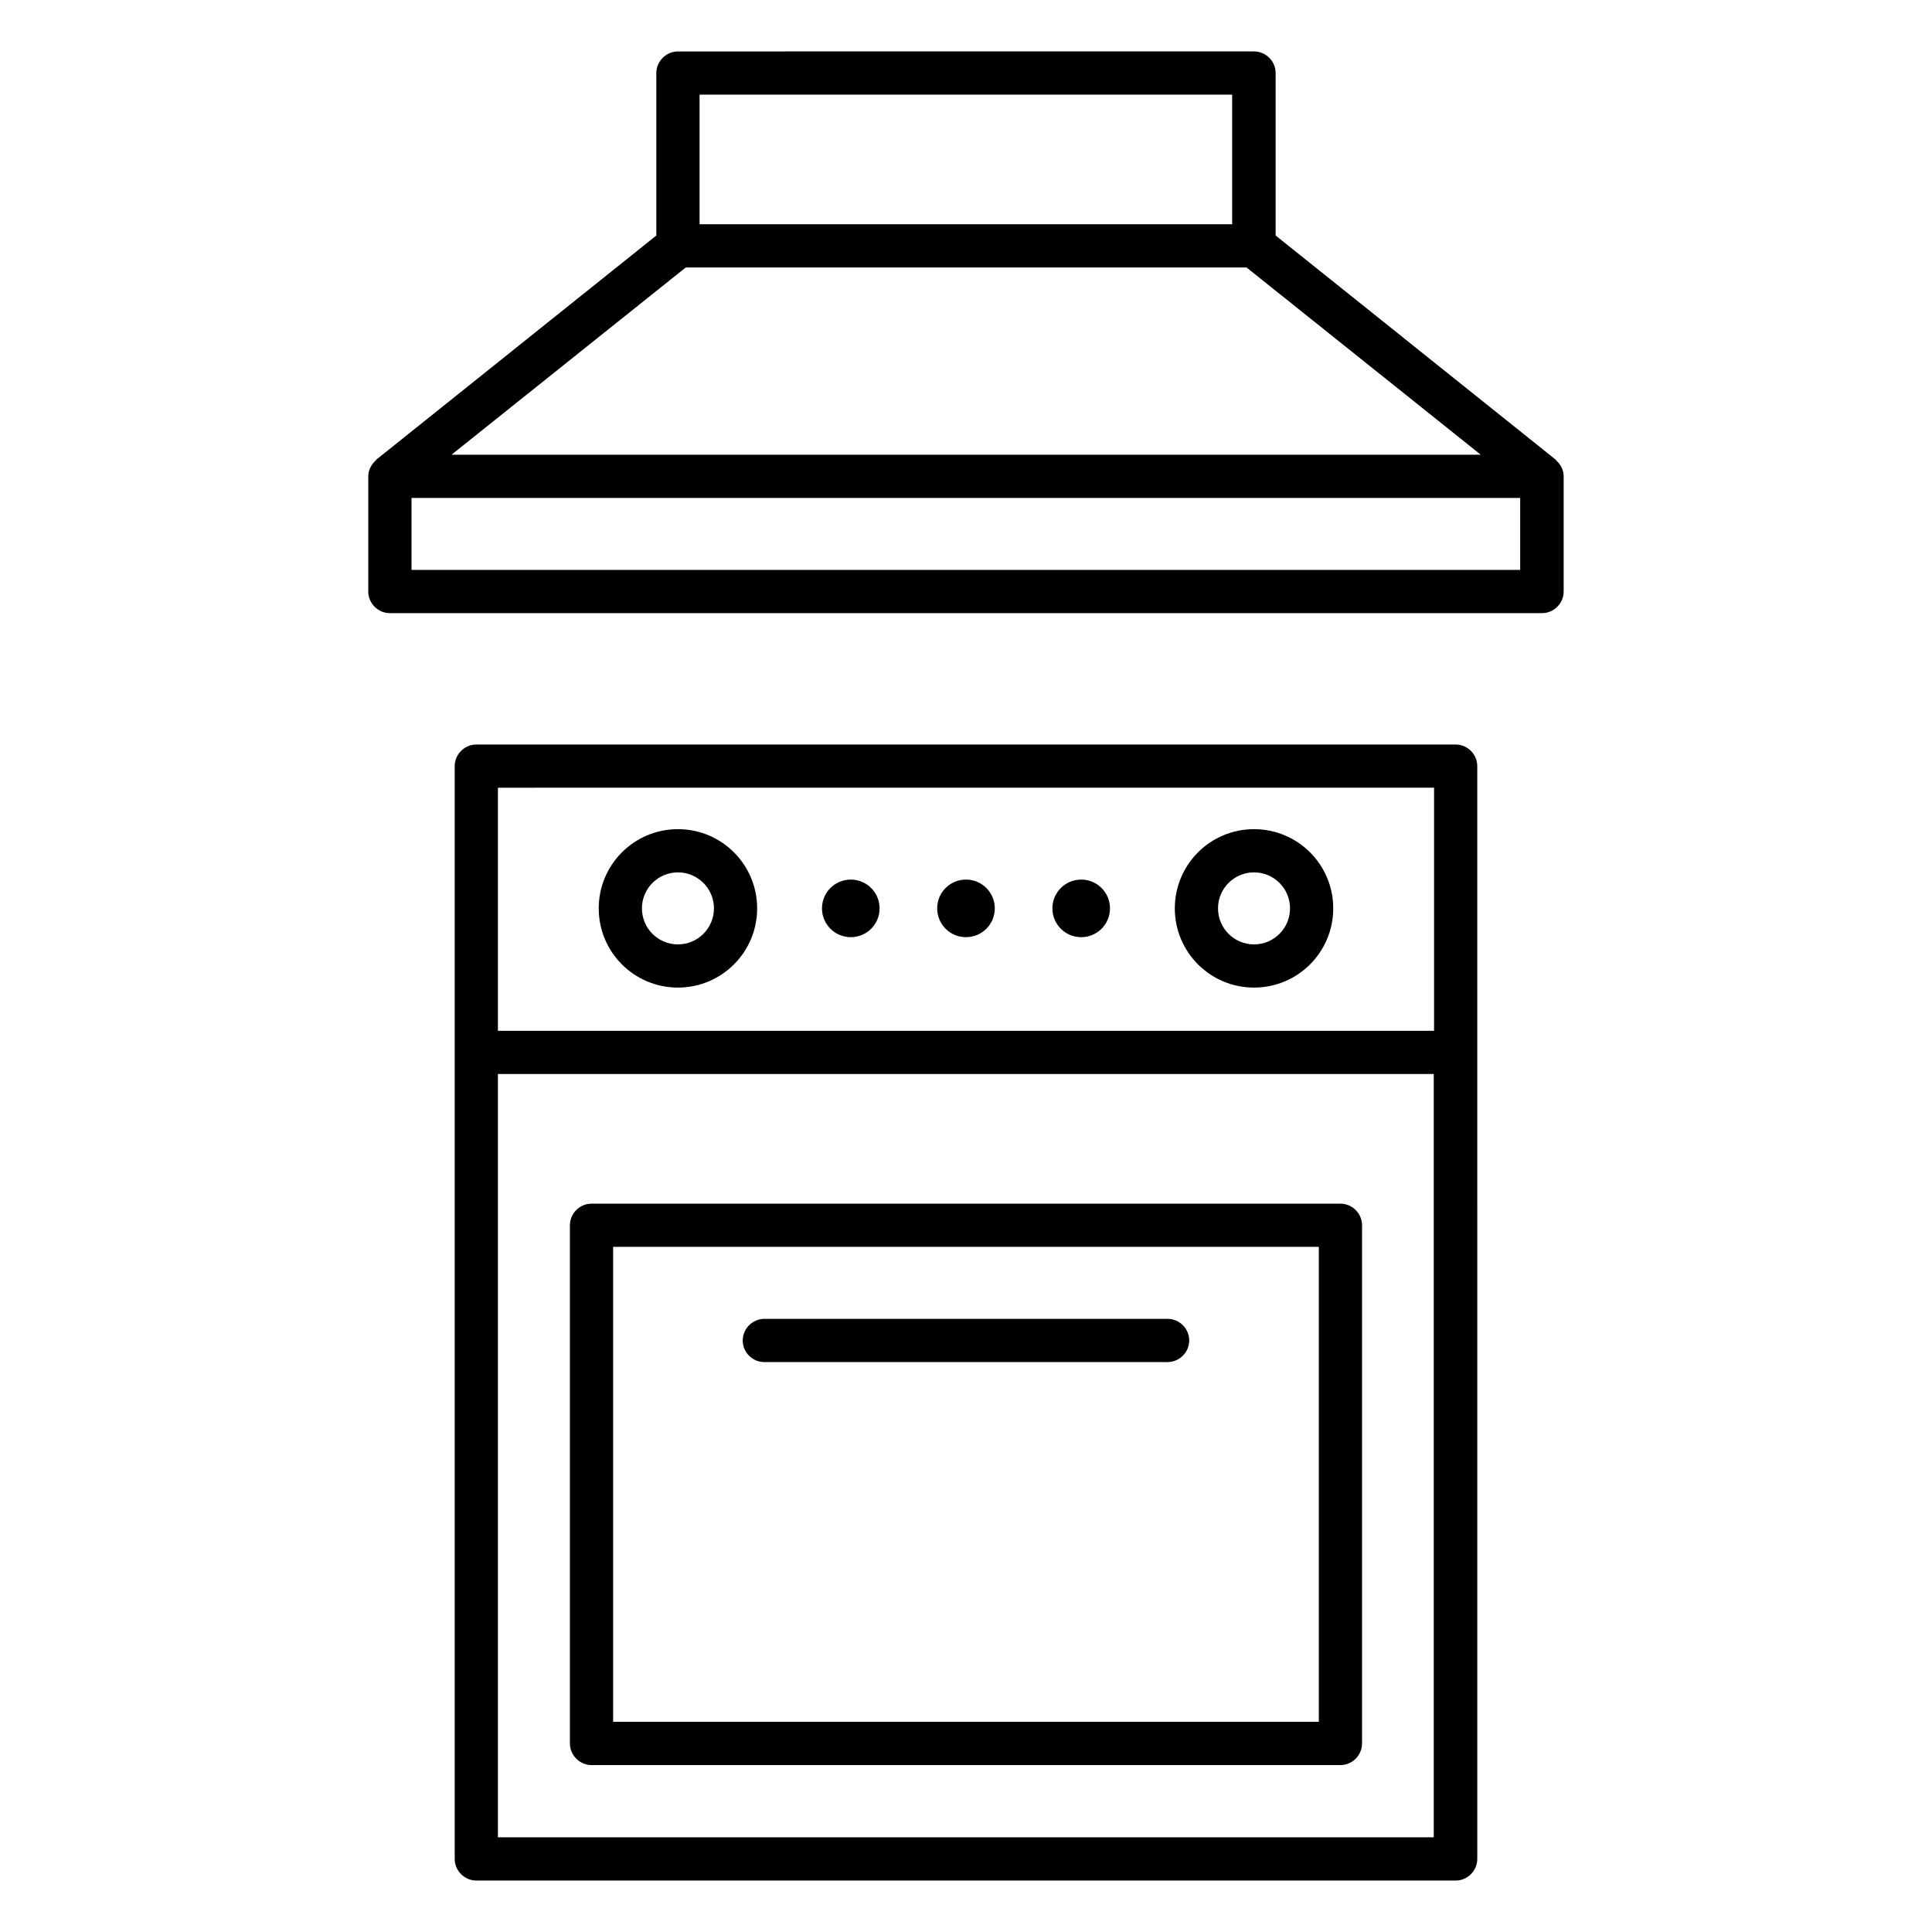
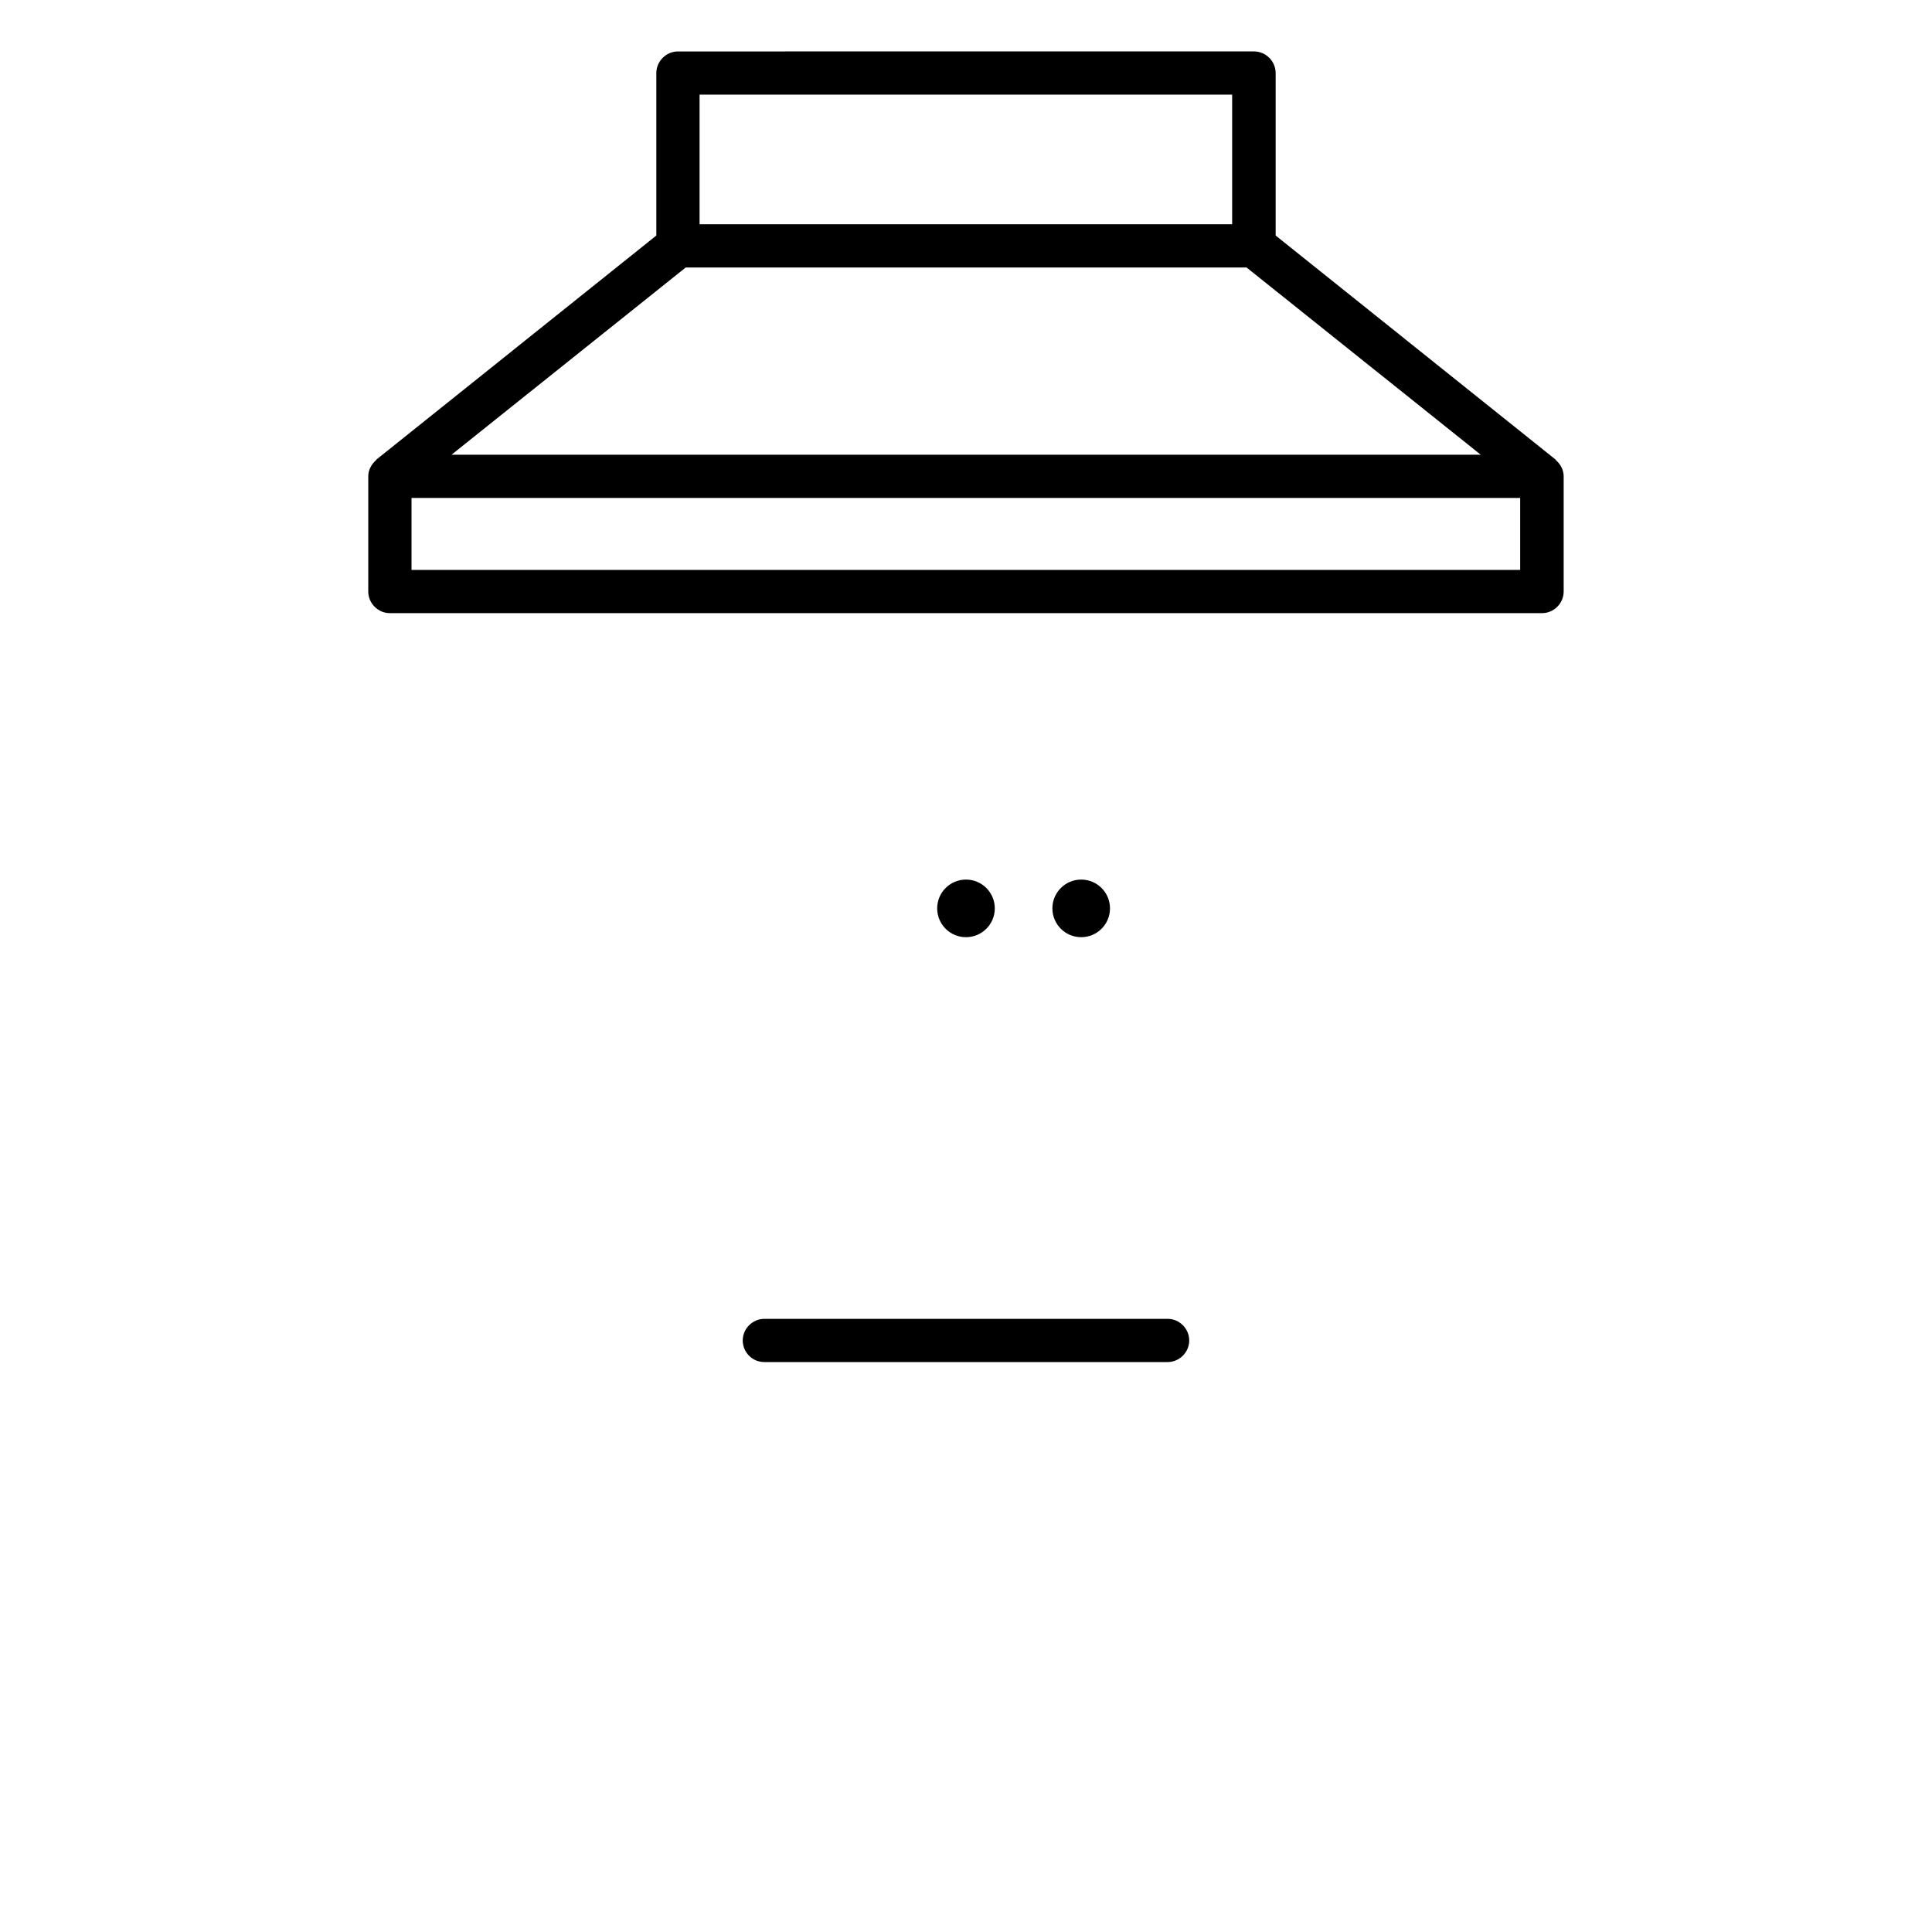
<svg xmlns="http://www.w3.org/2000/svg" fill="#000000" width="800px" height="800px" version="1.1" viewBox="144 144 512 512">
  <g>
-     <path d="m529.77 341.3h-259.54c-3.129 0-5.727 2.594-5.727 5.727v289.61c0 3.129 2.594 5.727 5.727 5.727h259.54c3.129 0 5.727-2.594 5.727-5.727l-0.004-289.61c0-3.133-2.594-5.727-5.723-5.727zm-5.727 11.449v64.426l-248.09 0.004v-64.426zm-248.09 278.16v-202.29h248.01v202.29z" />
    <path d="m556.41 266.03c-0.078-0.078-0.078-0.152-0.152-0.23l-74.199-59.387v-43.055c0-3.129-2.594-5.727-5.727-5.727l-152.67 0.004c-3.129 0-5.727 2.594-5.727 5.727v43.055l-74.199 59.387c-0.078 0.078 0 0.078-0.078 0.152-1.223 1.07-2.062 2.594-2.062 4.273v30.535c0 3.129 2.594 5.727 5.727 5.727l305.34-0.004c3.129 0 5.727-2.594 5.727-5.727v-30.535c0-1.676-0.84-3.203-1.984-4.195zm-230.68-51.145h148.62l62.059 49.617h-272.75zm3.664-45.801h141.14v34.352h-141.14zm217.55 125.95h-293.89v-19.082h293.81v19.082z" />
-     <path d="m499.23 462.98h-198.47c-3.129 0-5.727 2.594-5.727 5.727v137.33c0 3.129 2.594 5.727 5.727 5.727h198.47c3.129 0 5.727-2.594 5.727-5.727v-137.33c0-3.129-2.594-5.723-5.723-5.723zm-5.727 137.32h-187.02v-125.88h187.02z" />
    <path d="m346.56 504.96h106.87c3.129 0 5.727-2.594 5.727-5.727 0-3.129-2.594-5.727-5.727-5.727l-106.87 0.004c-3.129 0-5.727 2.594-5.727 5.727 0.004 3.129 2.523 5.723 5.727 5.723z" />
-     <path d="m323.66 405.72c11.602 0 20.992-9.391 20.992-20.992 0-11.602-9.391-20.992-20.992-20.992-11.602 0-20.992 9.391-20.992 20.992 0 11.605 9.391 20.992 20.992 20.992zm0-30.531c5.266 0 9.543 4.273 9.543 9.543 0 5.266-4.273 9.543-9.543 9.543-5.266 0-9.543-4.273-9.543-9.543s4.277-9.543 9.543-9.543z" />
-     <path d="m377.1 384.73c0 4.219-3.418 7.633-7.633 7.633s-7.633-3.414-7.633-7.633c0-4.215 3.418-7.633 7.633-7.633s7.633 3.418 7.633 7.633" />
    <path d="m407.63 384.73c0 4.219-3.418 7.633-7.633 7.633-4.219 0-7.637-3.414-7.637-7.633 0-4.215 3.418-7.633 7.637-7.633 4.215 0 7.633 3.418 7.633 7.633" />
    <path d="m438.16 384.73c0 4.219-3.414 7.633-7.633 7.633-4.215 0-7.633-3.414-7.633-7.633 0-4.215 3.418-7.633 7.633-7.633 4.219 0 7.633 3.418 7.633 7.633" />
-     <path d="m476.33 405.72c11.602 0 20.992-9.391 20.992-20.992 0-11.602-9.391-20.992-20.992-20.992-11.602 0-20.992 9.391-20.992 20.992 0 11.605 9.391 20.992 20.992 20.992zm0-30.531c5.266 0 9.543 4.273 9.543 9.543 0 5.266-4.273 9.543-9.543 9.543-5.266 0-9.543-4.273-9.543-9.543 0.004-5.269 4.277-9.543 9.543-9.543z" />
  </g>
</svg>